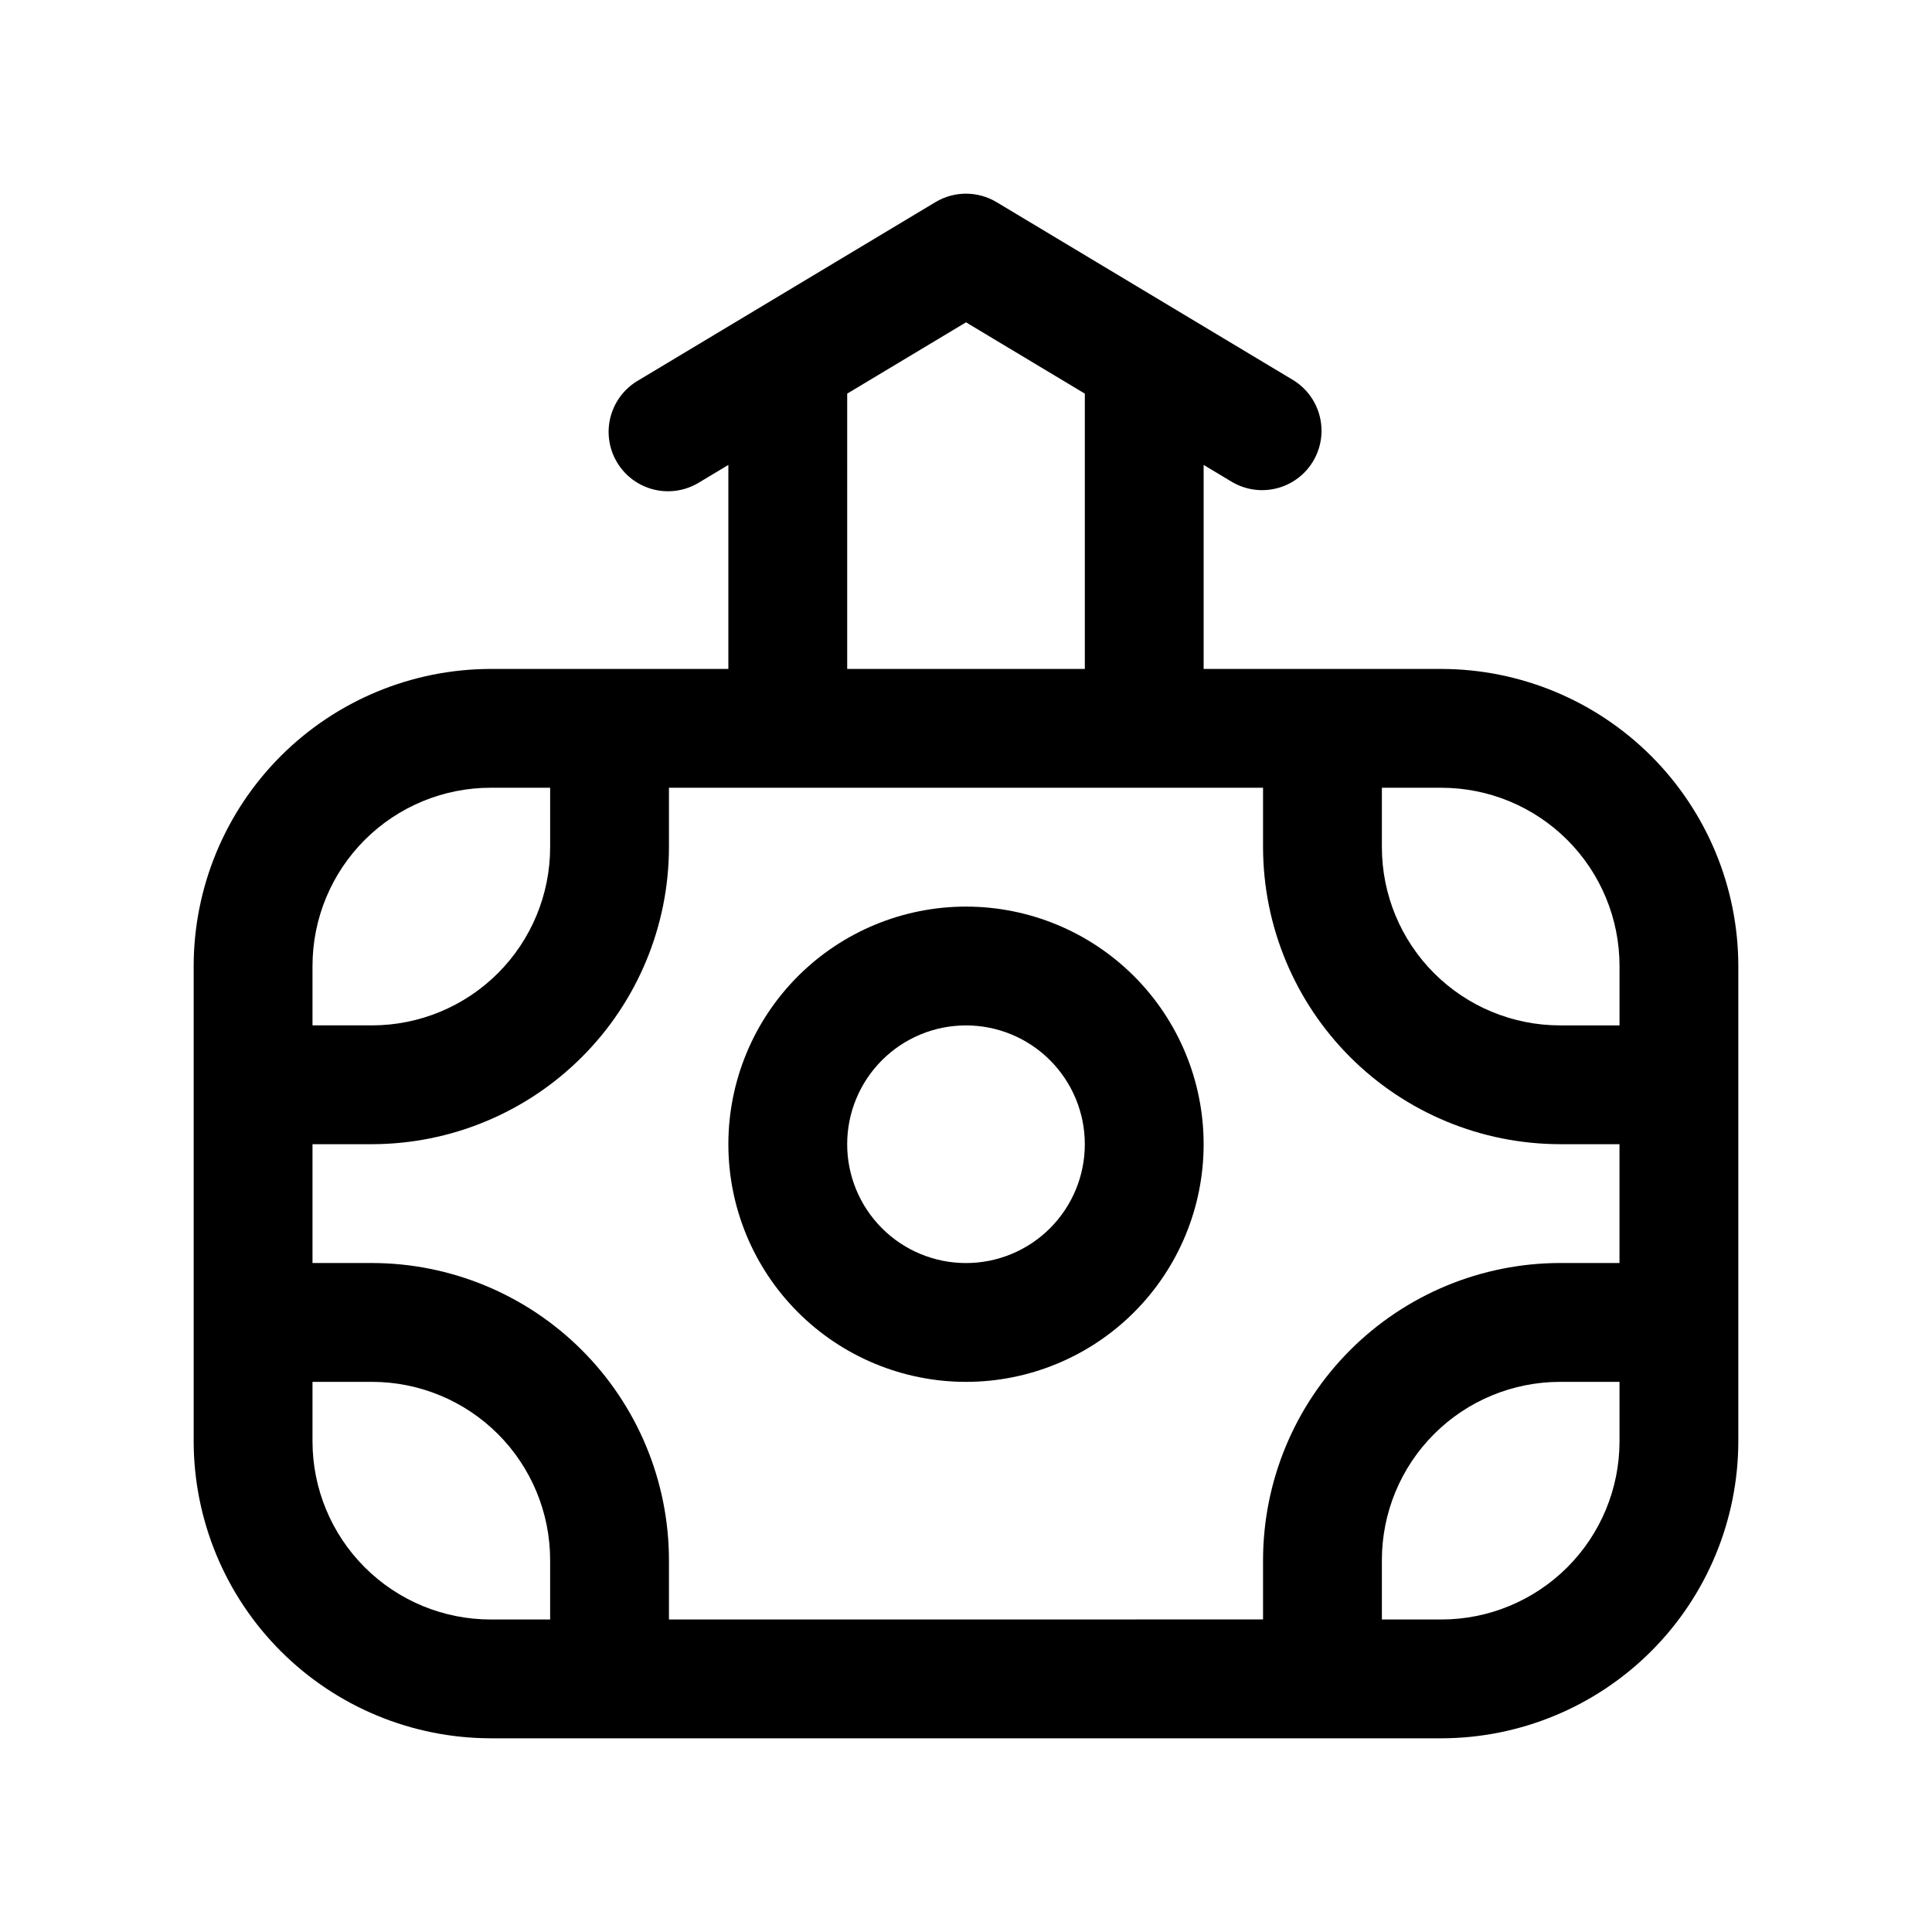
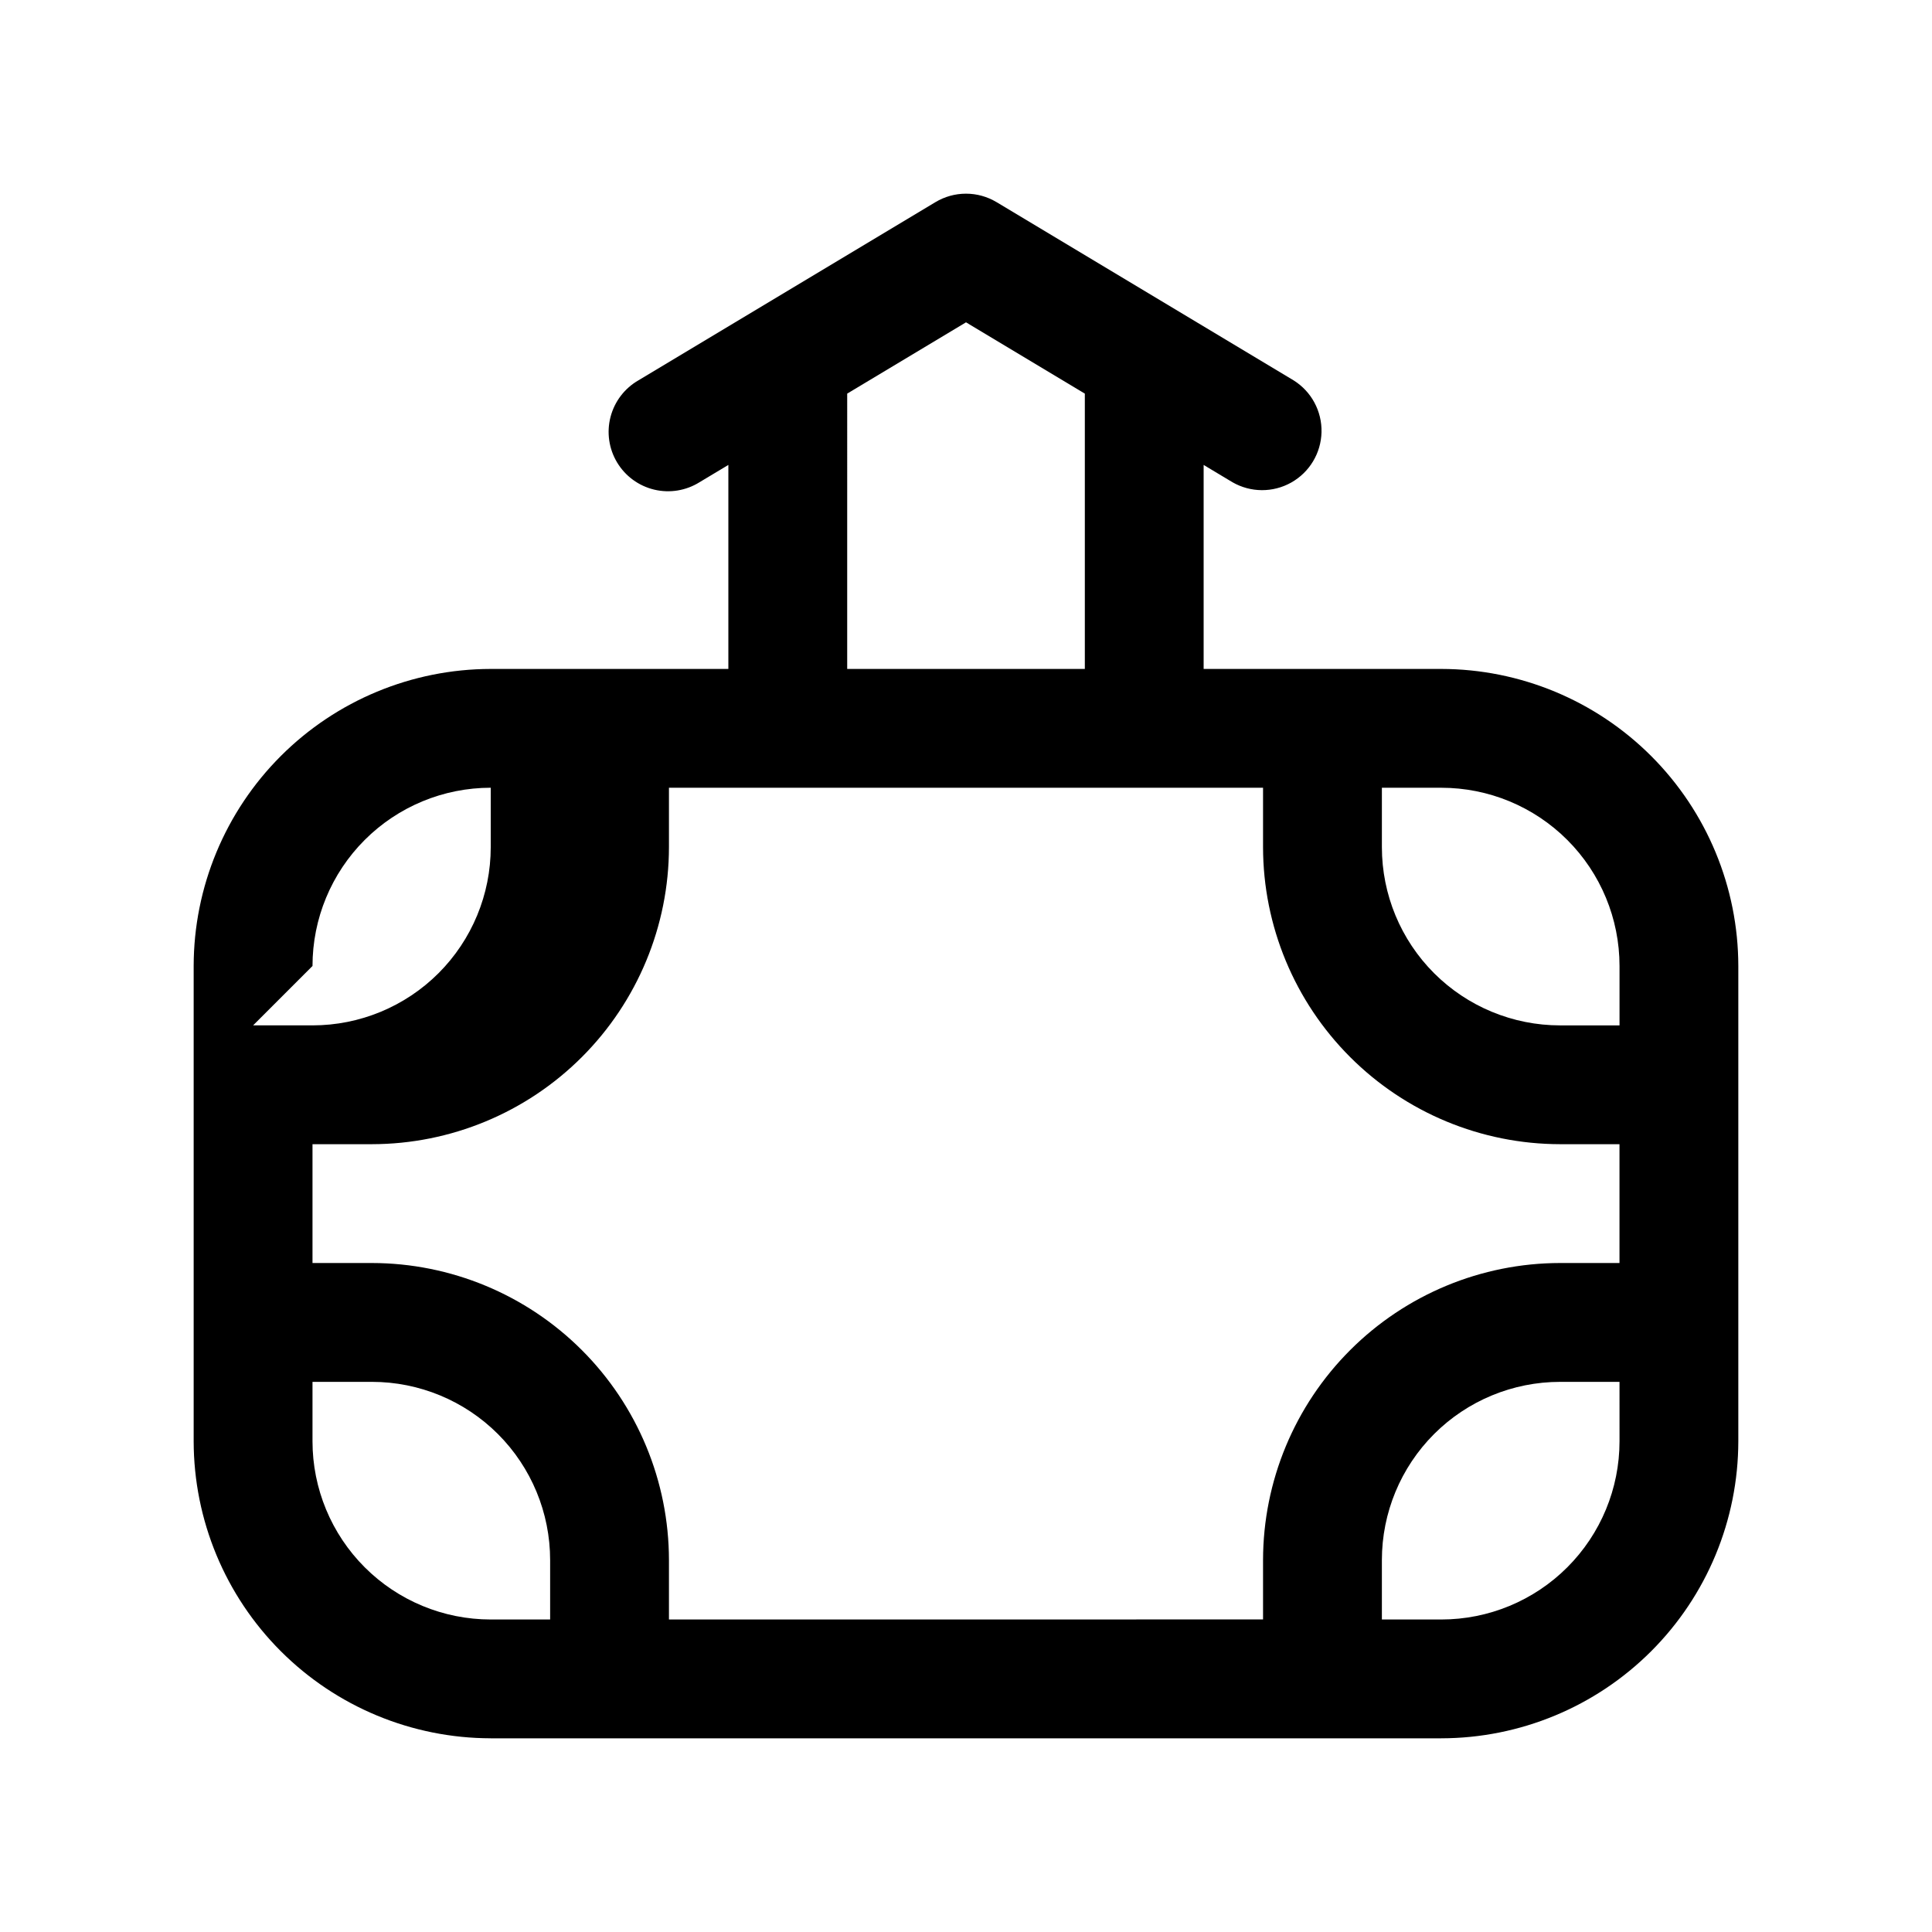
<svg xmlns="http://www.w3.org/2000/svg" fill="#000000" width="800px" height="800px" version="1.1" viewBox="144 144 512 512">
  <g>
-     <path d="m400 510.21c16.699 0 32.719-6.637 44.531-18.445 11.809-11.809 18.445-27.828 18.445-44.531s-6.637-32.719-18.445-44.531c-11.812-11.809-27.832-18.445-44.531-18.445-16.703 0-32.723 6.637-44.531 18.445-11.812 11.812-18.445 27.828-18.445 44.531s6.633 32.723 18.445 44.531c11.809 11.809 27.828 18.445 44.531 18.445zm0-94.465c8.352 0 16.359 3.316 22.266 9.223 5.902 5.906 9.223 13.914 9.223 22.266 0 8.352-3.32 16.359-9.223 22.266-5.906 5.906-13.914 9.223-22.266 9.223s-16.363-3.316-22.266-9.223c-5.906-5.906-9.223-13.914-9.223-22.266 0-8.352 3.316-16.359 9.223-22.266 5.902-5.906 13.914-9.223 22.266-9.223z" />
-     <path d="m274.05 604.67h251.9c20.871-0.027 40.879-8.328 55.637-23.086 14.758-14.758 23.059-34.766 23.086-55.637v-125.95c-0.027-20.871-8.328-40.879-23.086-55.637-14.758-14.758-34.766-23.059-55.637-23.086h-62.973v-54.062l7.637 4.582-0.004-0.004c4.816 2.777 10.738 2.809 15.582 0.086s7.894-7.797 8.023-13.352c0.129-5.559-2.676-10.77-7.387-13.719l-78.719-47.234-0.004 0.004c-2.449-1.473-5.25-2.25-8.105-2.25-2.859 0-5.66 0.777-8.109 2.25l-78.719 47.234v-0.004c-3.66 2.109-6.32 5.606-7.379 9.695-1.059 4.09-0.43 8.434 1.746 12.055 2.176 3.621 5.719 6.215 9.824 7.199 4.109 0.984 8.441 0.277 12.023-1.965l7.637-4.578v54.062h-62.977c-20.871 0.027-40.879 8.328-55.637 23.086-14.758 14.758-23.059 34.766-23.086 55.637v125.95-0.004c0.027 20.871 8.328 40.879 23.086 55.637 14.758 14.758 34.766 23.059 55.637 23.086zm0-31.488c-12.527 0-24.543-4.977-33.398-13.836-8.859-8.855-13.836-20.871-13.836-33.398v-15.742h15.746c12.527 0 24.539 4.977 33.398 13.832 8.855 8.859 13.832 20.875 13.832 33.398v15.742zm299.14-47.23v-0.004c0 12.527-4.977 24.543-13.836 33.398-8.855 8.859-20.871 13.836-33.398 13.836h-15.742v-15.746c0-12.523 4.977-24.539 13.832-33.398 8.859-8.855 20.875-13.832 33.398-13.832h15.742zm-47.234-173.19c12.527 0 24.543 4.977 33.398 13.836 8.859 8.855 13.836 20.871 13.836 33.398v15.742h-15.746c-12.523 0-24.539-4.977-33.398-13.832-8.855-8.859-13.832-20.871-13.832-33.398v-15.746zm-157.44-104.45 31.488-18.895 31.488 18.895v72.957h-62.977zm-141.7 151.68c0-12.527 4.977-24.543 13.836-33.398 8.855-8.859 20.871-13.836 33.398-13.836h15.742v15.746c0 12.527-4.977 24.539-13.832 33.398-8.859 8.855-20.871 13.832-33.398 13.832h-15.746zm0 47.23h15.746c20.871-0.023 40.879-8.328 55.637-23.086 14.758-14.754 23.059-34.766 23.082-55.633v-15.746h157.44v15.746c0.023 20.867 8.328 40.879 23.086 55.633 14.754 14.758 34.766 23.062 55.633 23.086h15.742v31.488h-15.742c-20.867 0.023-40.879 8.328-55.633 23.086-14.758 14.754-23.062 34.766-23.086 55.633v15.742l-157.44 0.004v-15.746c-0.023-20.867-8.324-40.879-23.082-55.633-14.758-14.758-34.766-23.062-55.637-23.086h-15.746z" />
+     <path d="m274.05 604.67h251.9c20.871-0.027 40.879-8.328 55.637-23.086 14.758-14.758 23.059-34.766 23.086-55.637v-125.95c-0.027-20.871-8.328-40.879-23.086-55.637-14.758-14.758-34.766-23.059-55.637-23.086h-62.973v-54.062l7.637 4.582-0.004-0.004c4.816 2.777 10.738 2.809 15.582 0.086s7.894-7.797 8.023-13.352c0.129-5.559-2.676-10.77-7.387-13.719l-78.719-47.234-0.004 0.004c-2.449-1.473-5.25-2.25-8.105-2.25-2.859 0-5.66 0.777-8.109 2.25l-78.719 47.234v-0.004c-3.66 2.109-6.32 5.606-7.379 9.695-1.059 4.09-0.43 8.434 1.746 12.055 2.176 3.621 5.719 6.215 9.824 7.199 4.109 0.984 8.441 0.277 12.023-1.965l7.637-4.578v54.062h-62.977c-20.871 0.027-40.879 8.328-55.637 23.086-14.758 14.758-23.059 34.766-23.086 55.637v125.95-0.004c0.027 20.871 8.328 40.879 23.086 55.637 14.758 14.758 34.766 23.059 55.637 23.086zm0-31.488c-12.527 0-24.543-4.977-33.398-13.836-8.859-8.855-13.836-20.871-13.836-33.398v-15.742h15.746c12.527 0 24.539 4.977 33.398 13.832 8.855 8.859 13.832 20.875 13.832 33.398v15.742zm299.14-47.23v-0.004c0 12.527-4.977 24.543-13.836 33.398-8.855 8.859-20.871 13.836-33.398 13.836h-15.742v-15.746c0-12.523 4.977-24.539 13.832-33.398 8.859-8.855 20.875-13.832 33.398-13.832h15.742zm-47.234-173.19c12.527 0 24.543 4.977 33.398 13.836 8.859 8.855 13.836 20.871 13.836 33.398v15.742h-15.746c-12.523 0-24.539-4.977-33.398-13.832-8.855-8.859-13.832-20.871-13.832-33.398v-15.746zm-157.44-104.45 31.488-18.895 31.488 18.895v72.957h-62.977zm-141.7 151.68c0-12.527 4.977-24.543 13.836-33.398 8.855-8.859 20.871-13.836 33.398-13.836v15.746c0 12.527-4.977 24.539-13.832 33.398-8.859 8.855-20.871 13.832-33.398 13.832h-15.746zm0 47.23h15.746c20.871-0.023 40.879-8.328 55.637-23.086 14.758-14.754 23.059-34.766 23.082-55.633v-15.746h157.44v15.746c0.023 20.867 8.328 40.879 23.086 55.633 14.754 14.758 34.766 23.062 55.633 23.086h15.742v31.488h-15.742c-20.867 0.023-40.879 8.328-55.633 23.086-14.758 14.754-23.062 34.766-23.086 55.633v15.742l-157.44 0.004v-15.746c-0.023-20.867-8.324-40.879-23.082-55.633-14.758-14.758-34.766-23.062-55.637-23.086h-15.746z" />
  </g>
</svg>